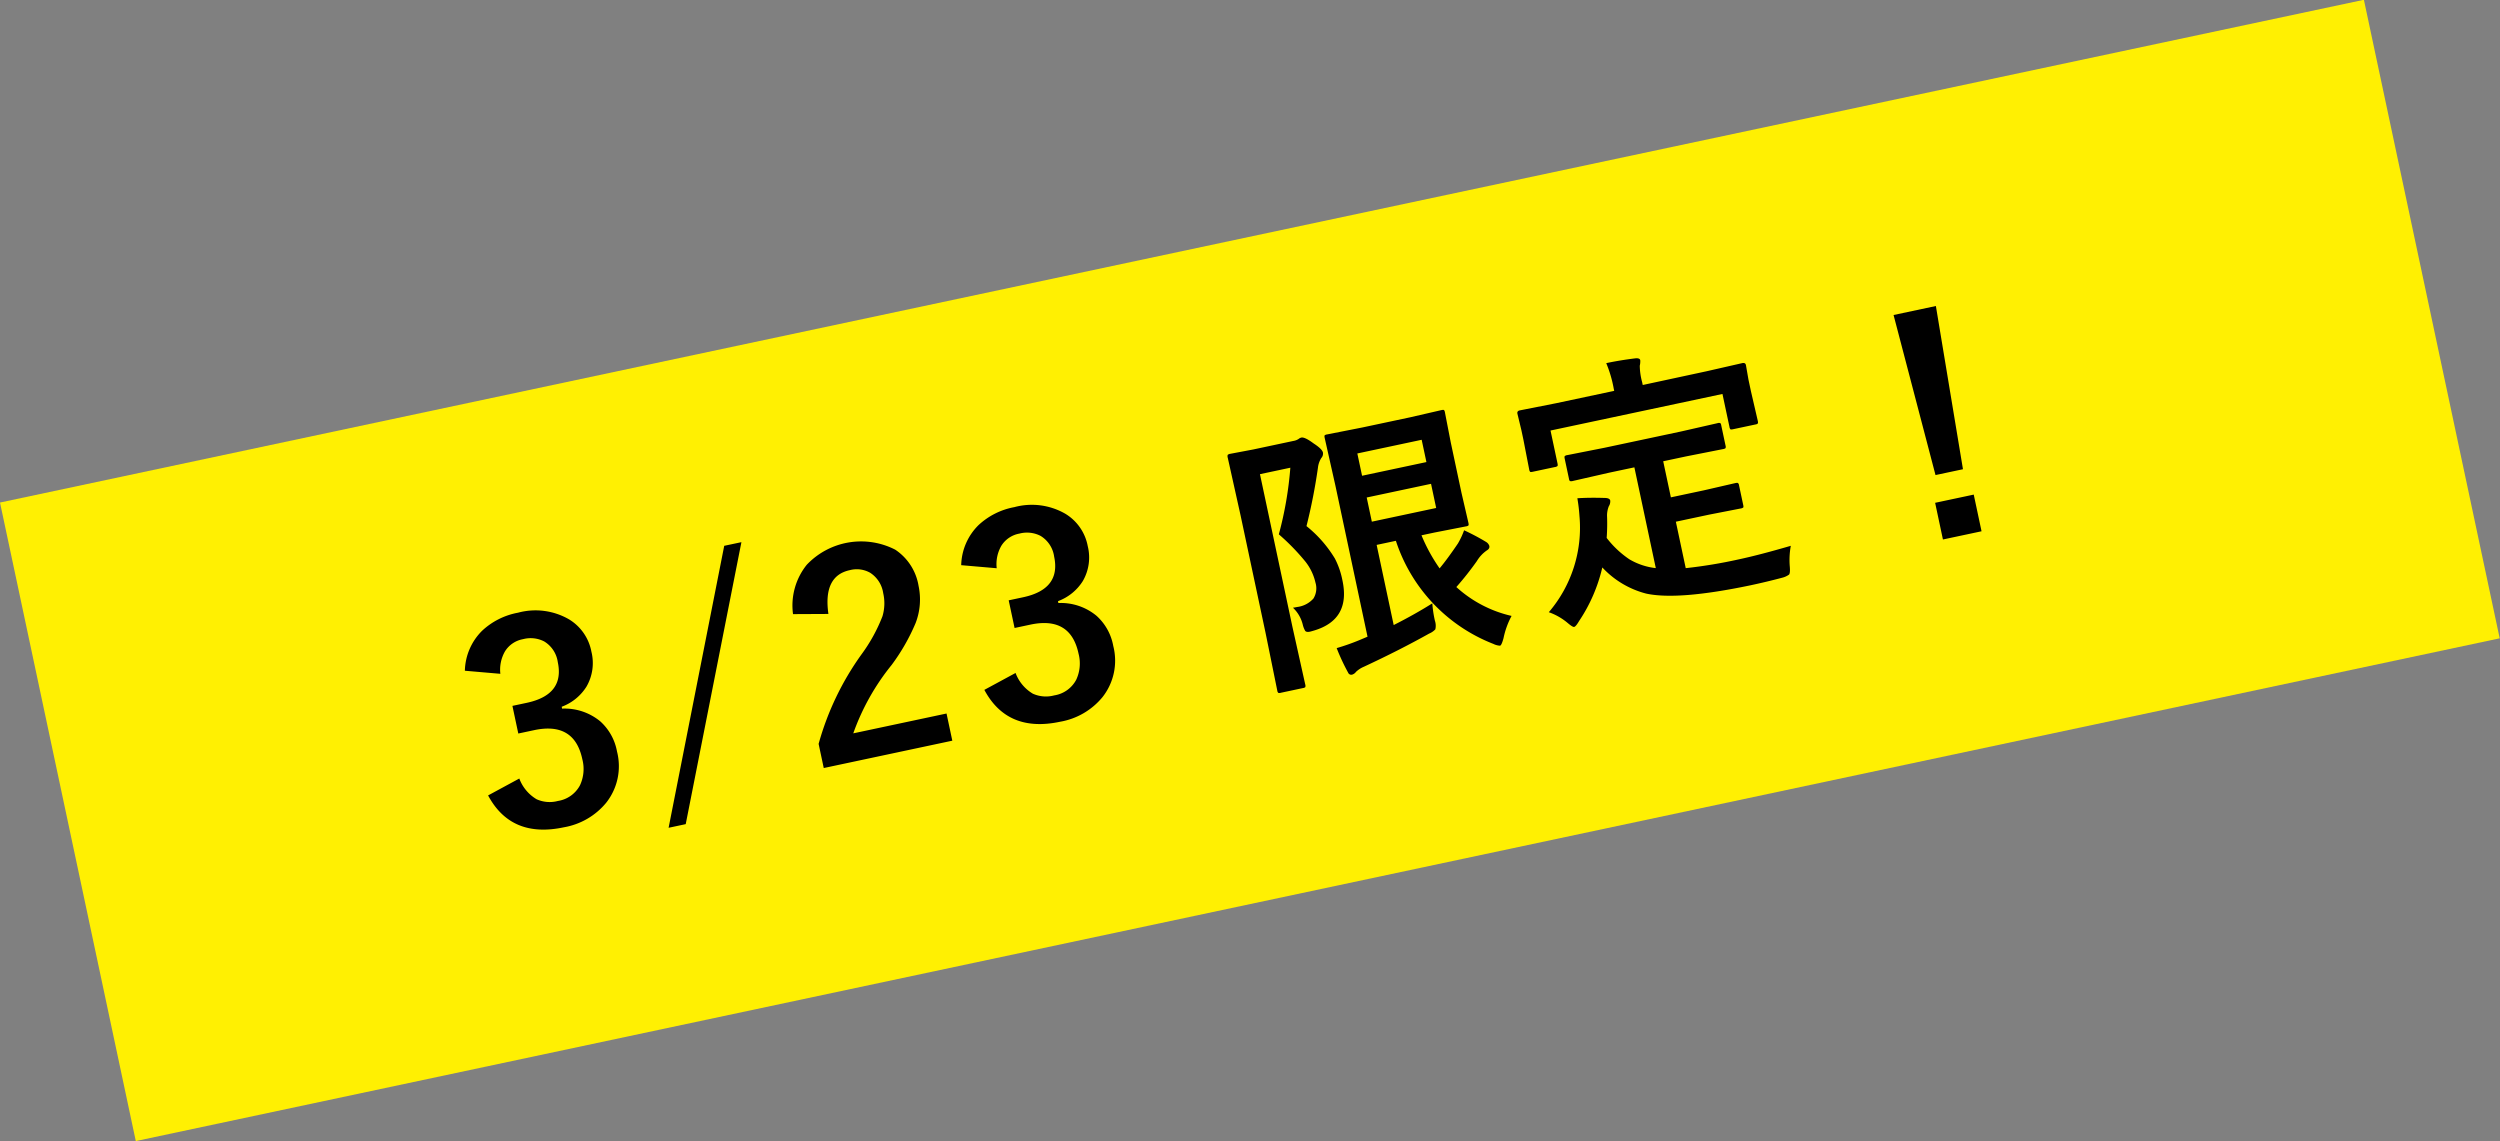
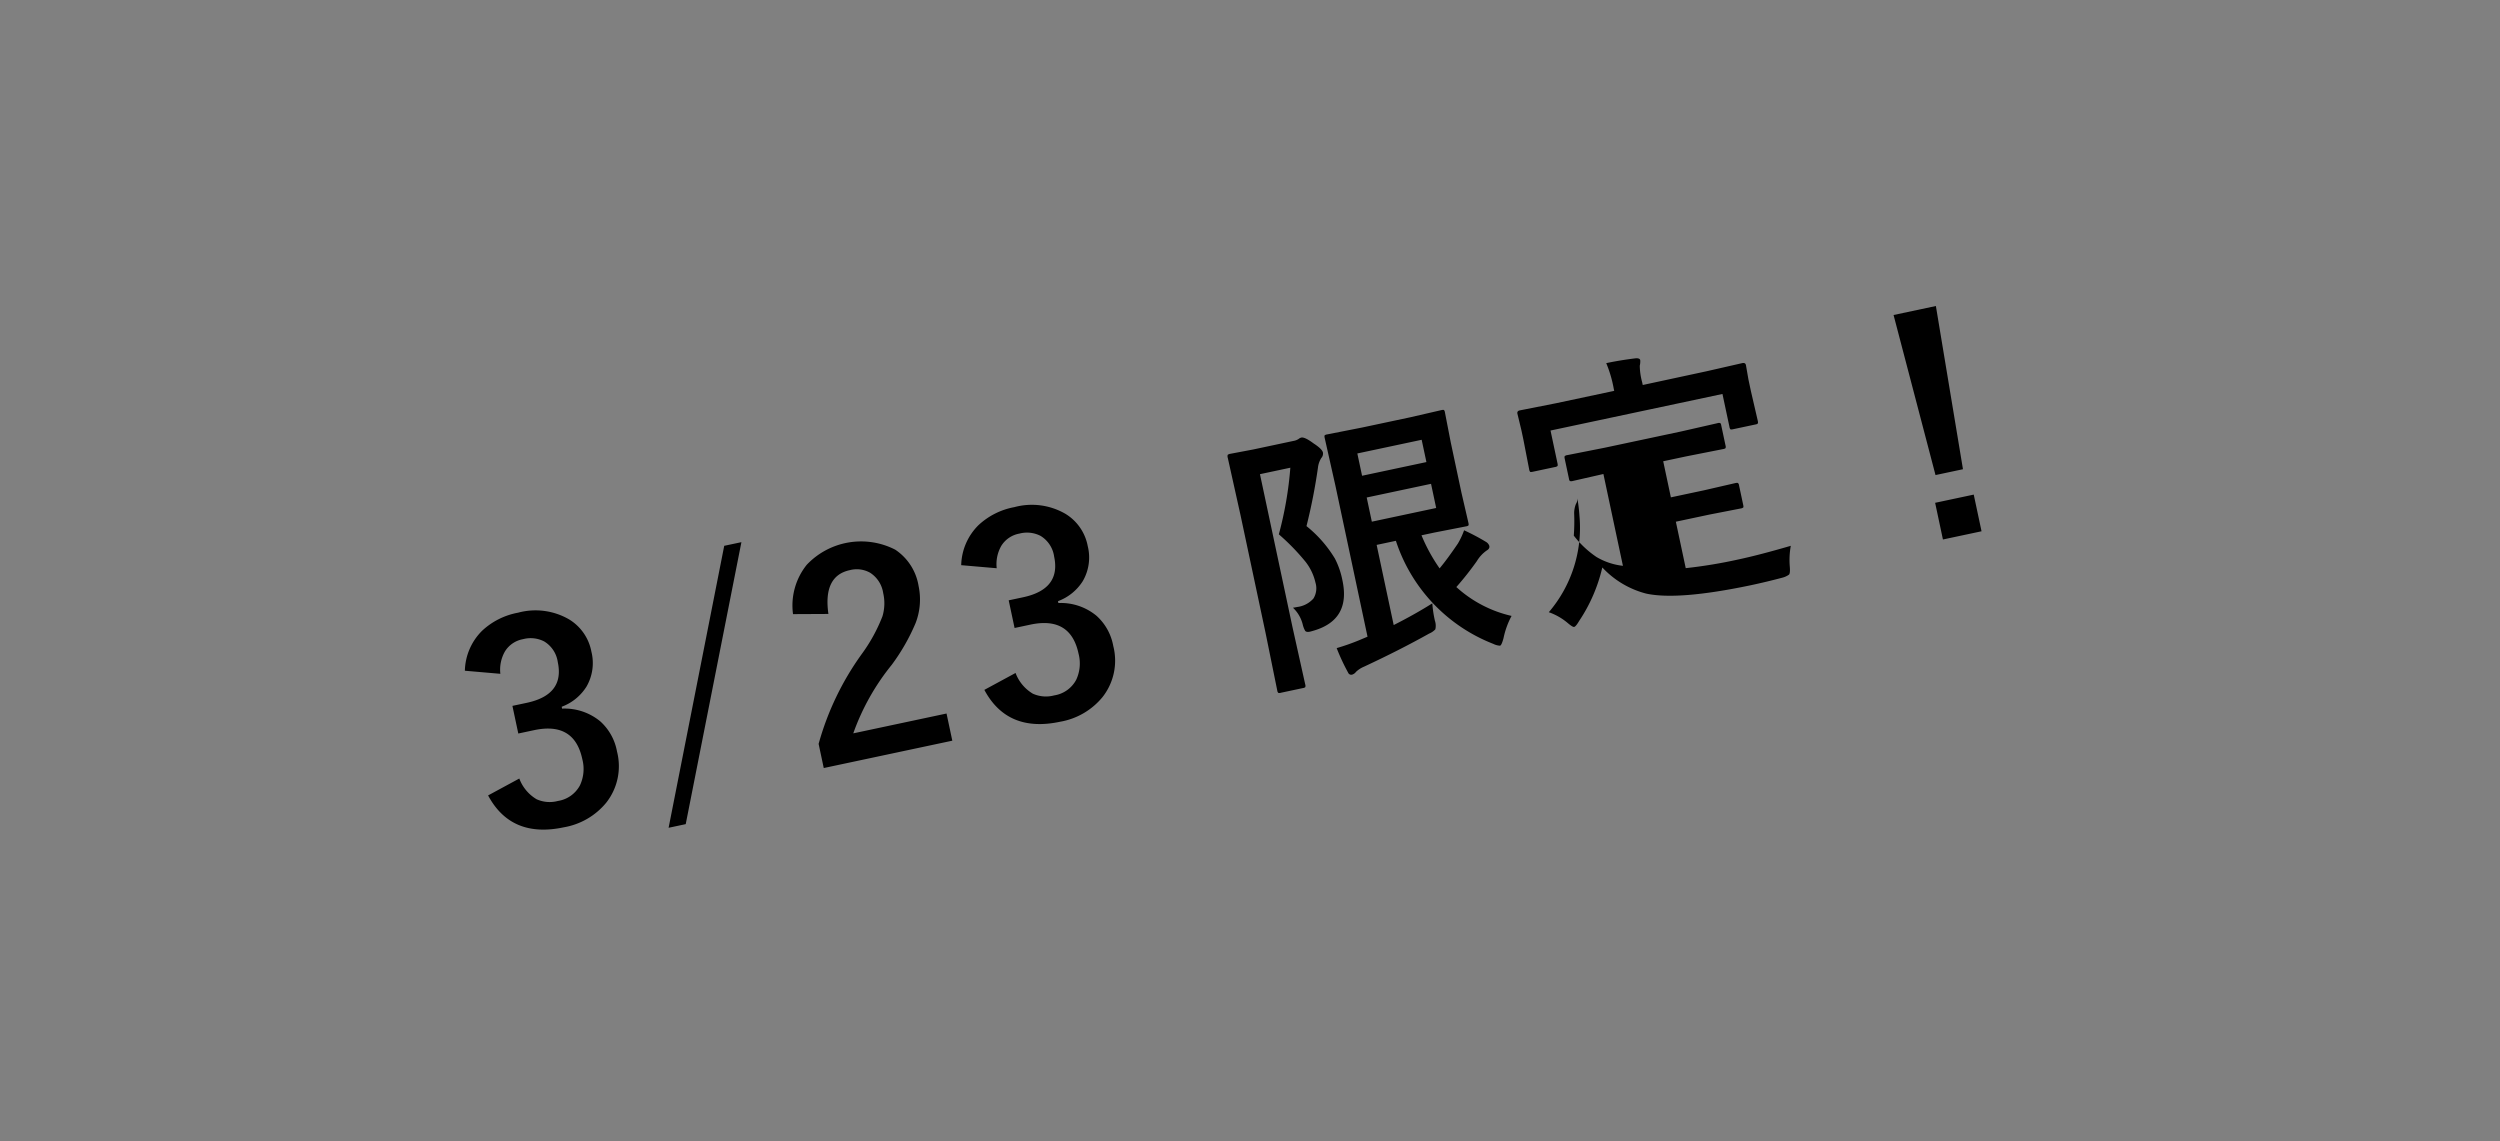
<svg xmlns="http://www.w3.org/2000/svg" width="179.97" height="82.15" viewBox="0 0 179.97 82.15">
  <rect x="0" y="0" width="179.97" height="82.15" fill="#808080" stroke="none" />
  <g id="グループ_723" data-name="グループ 723" transform="translate(-176.725 -6770.339)">
-     <rect id="長方形_159" data-name="長方形 159" width="174" height="47" transform="matrix(0.978, -0.208, 0.208, 0.978, 176.725, 6806.516)" fill="#fff002" />
-     <path id="パス_9584" data-name="パス 9584" d="M90.228,7.813a4.189,4.189,0,0,1,1.816-2.559,5.15,5.15,0,0,1,2.8-.732,4.819,4.819,0,0,1,3.486,1.23,3.458,3.458,0,0,1,1.094,2.607,3.381,3.381,0,0,1-.869,2.393A3.569,3.569,0,0,1,96.507,11.8v.137A4.032,4.032,0,0,1,99,13.4a3.832,3.832,0,0,1,.732,2.383,4.241,4.241,0,0,1-1.523,3.438,5.056,5.056,0,0,1-3.359,1.1q-3.877,0-4.854-3.379l2.451-.723a2.918,2.918,0,0,0,.908,1.719,2.287,2.287,0,0,0,1.475.439,2.167,2.167,0,0,0,1.787-.771,2.773,2.773,0,0,0,.557-1.807q0-2.764-2.959-2.764H93.05V11H94.1q2.8,0,2.8-2.4a2.074,2.074,0,0,0-.645-1.66,2.131,2.131,0,0,0-1.455-.479,1.935,1.935,0,0,0-1.455.586,2.649,2.649,0,0,0-.664,1.514Zm21.4-4.912-8.145,19.023h-1.26L110.363,2.9Zm2.557,5.84a4.677,4.677,0,0,1,1.709-3.271,5.388,5.388,0,0,1,6.455.264,3.881,3.881,0,0,1,1.1,2.9,4.712,4.712,0,0,1-.762,2.568,14.453,14.453,0,0,1-2.324,2.6,16.652,16.652,0,0,0-3.721,4.238h6.865v2h-9.463V18.262a20.342,20.342,0,0,1,4.365-5.664,11.821,11.821,0,0,0,2.041-2.363,3.253,3.253,0,0,0,.4-1.621,2.106,2.106,0,0,0-.615-1.631,1.96,1.96,0,0,0-1.387-.488q-1.982,0-2.168,2.764Zm12.577-.928a4.189,4.189,0,0,1,1.816-2.559,5.15,5.15,0,0,1,2.8-.732,4.819,4.819,0,0,1,3.486,1.23,3.458,3.458,0,0,1,1.094,2.607,3.381,3.381,0,0,1-.869,2.393,3.569,3.569,0,0,1-2.051,1.045v.137a4.032,4.032,0,0,1,2.49,1.465,3.832,3.832,0,0,1,.732,2.383,4.241,4.241,0,0,1-1.523,3.438,5.056,5.056,0,0,1-3.359,1.1q-3.877,0-4.854-3.379l2.451-.723a2.918,2.918,0,0,0,.908,1.719,2.287,2.287,0,0,0,1.475.439,2.167,2.167,0,0,0,1.787-.771A2.773,2.773,0,0,0,133.7,15.8q0-2.764-2.959-2.764H129.58V11h1.055q2.8,0,2.8-2.4a2.074,2.074,0,0,0-.645-1.66,2.131,2.131,0,0,0-1.455-.479,1.935,1.935,0,0,0-1.455.586,2.649,2.649,0,0,0-.664,1.514Zm32.605,9.746a8.135,8.135,0,0,0-.078,1.26,1.129,1.129,0,0,1-.1.615,1.293,1.293,0,0,1-.5.205q-2.295.713-5.088,1.357a1.875,1.875,0,0,0-.635.244.543.543,0,0,1-.322.137.24.24,0,0,1-.244-.2,14.832,14.832,0,0,1-.439-1.9,15.628,15.628,0,0,0,1.68-.215l.664-.127V7.822L154.265,4.3q0-.156.039-.186a.336.336,0,0,1,.176-.029l2.588.039H160.6l2.3-.039q.156,0,.186.039a.336.336,0,0,1,.029.176l-.039,2.2v3.7l.039,2.227q0,.156-.039.186a.336.336,0,0,1-.176.029l-2.3-.039h-.977a12.321,12.321,0,0,0,.781,2.6q.684-.537,1.66-1.475a5.476,5.476,0,0,0,.635-.84,15.97,15.97,0,0,1,1.387,1.162.536.536,0,0,1,.156.313q0,.205-.244.283a2.5,2.5,0,0,0-.859.6,21.911,21.911,0,0,1-1.836,1.523,8.8,8.8,0,0,0,3.457,2.861,5.884,5.884,0,0,0-.9,1.445q-.244.479-.361.479a1.24,1.24,0,0,1-.439-.225,11.941,11.941,0,0,1-5.322-8.721h-1.416v5.9Q157.986,18.066,159.363,17.559Zm1.7-6.66V9.121h-4.736V10.9Zm0-5.02h-4.736V7.52h4.736Zm-11.572,9.9q.156.01.293.01a1.867,1.867,0,0,0,1.279-.352,1.4,1.4,0,0,0,.381-1.094,3.792,3.792,0,0,0-.391-1.621,15.859,15.859,0,0,0-1.465-2.324A26.044,26.044,0,0,0,151.4,5.879h-2.236v11.24l.039,4.238a.309.309,0,0,1-.039.2.336.336,0,0,1-.176.029h-1.631a.294.294,0,0,1-.181-.034.318.318,0,0,1-.034-.19l.039-4.238V8.5l-.039-4.248a.356.356,0,0,1,.039-.215A.365.365,0,0,1,147.37,4l1.7.039h2.939a.972.972,0,0,0,.4-.059.486.486,0,0,1,.215-.059q.254,0,.781.6.518.518.518.781a.475.475,0,0,1-.2.361,1.642,1.642,0,0,0-.381.635,40.762,40.762,0,0,1-1.68,3.936,8.866,8.866,0,0,1,1.514,2.705,5.836,5.836,0,0,1,.205,1.66q0,2.871-2.734,3.1-.244.02-.322.02-.254,0-.322-.127a1.63,1.63,0,0,1-.078-.469A2.475,2.475,0,0,0,149.489,15.781Zm24.305-4.775-2.7.039a.356.356,0,0,1-.215-.039.365.365,0,0,1-.029-.186V9.355q0-.156.049-.186a.394.394,0,0,1,.2-.029l2.7.039h5.645l2.7-.039a.309.309,0,0,1,.2.039.336.336,0,0,1,.029.176V10.82a.309.309,0,0,1-.039.2.365.365,0,0,1-.186.029l-2.7-.039h-1.7v2.656h2.441l2.295-.039q.176,0,.205.039a.266.266,0,0,1,.039.176V15.3q0,.137-.039.166a.425.425,0,0,1-.205.029l-2.295-.039H177.74v3.418a34.9,34.9,0,0,0,3.857.176q1.514,0,3.877-.176a5.627,5.627,0,0,0-.381,1.436q-.059.479-.176.566a1.429,1.429,0,0,1-.537.117q-1.143.059-2.363.059-5.313-.02-7.441-.977a6.545,6.545,0,0,1-2.7-2.5A11.622,11.622,0,0,1,169.439,21q-.312.342-.439.342-.107,0-.4-.381a4.326,4.326,0,0,0-1.162-1.035,9.358,9.358,0,0,0,3.6-6.318,12.208,12.208,0,0,0,.117-1.279q.869.127,1.9.381.381.078.381.273a.655.655,0,0,1-.186.381,1.817,1.817,0,0,0-.264.625,14.122,14.122,0,0,1-.361,1.572,6.992,6.992,0,0,0,1.279,1.846,4.767,4.767,0,0,0,1.729,1.016V11.006Zm8.359-5.684,2.637-.039q.225,0,.225.2l-.039,1.045v.859l.039,2.2q0,.156-.049.186a.305.305,0,0,1-.176.029H183.15q-.156,0-.186-.039a.336.336,0,0,1-.029-.176V7.158H170.279V9.58q0,.156-.049.186a.394.394,0,0,1-.2.029h-1.621q-.156,0-.186-.039a.336.336,0,0,1-.029-.176l.039-2.2V6.7L168.2,5.479q0-.2.215-.2l2.666.039h4.277V5.146a8.727,8.727,0,0,0-.146-1.9q1.006,0,2.139.1.3.039.3.205a1.293,1.293,0,0,1-.117.381,4.8,4.8,0,0,0-.078,1.2v.2ZM199.282,4.16l-.537,11.9h-2.021l-.557-11.9Zm-3,13.848h2.842v2.7h-2.842Z" transform="matrix(0.978, -0.208, 0.208, 0.978, 120.322, 6829.75)" />
+     <path id="パス_9584" data-name="パス 9584" d="M90.228,7.813a4.189,4.189,0,0,1,1.816-2.559,5.15,5.15,0,0,1,2.8-.732,4.819,4.819,0,0,1,3.486,1.23,3.458,3.458,0,0,1,1.094,2.607,3.381,3.381,0,0,1-.869,2.393A3.569,3.569,0,0,1,96.507,11.8v.137A4.032,4.032,0,0,1,99,13.4a3.832,3.832,0,0,1,.732,2.383,4.241,4.241,0,0,1-1.523,3.438,5.056,5.056,0,0,1-3.359,1.1q-3.877,0-4.854-3.379l2.451-.723a2.918,2.918,0,0,0,.908,1.719,2.287,2.287,0,0,0,1.475.439,2.167,2.167,0,0,0,1.787-.771,2.773,2.773,0,0,0,.557-1.807q0-2.764-2.959-2.764H93.05V11H94.1q2.8,0,2.8-2.4a2.074,2.074,0,0,0-.645-1.66,2.131,2.131,0,0,0-1.455-.479,1.935,1.935,0,0,0-1.455.586,2.649,2.649,0,0,0-.664,1.514Zm21.4-4.912-8.145,19.023h-1.26L110.363,2.9Zm2.557,5.84a4.677,4.677,0,0,1,1.709-3.271,5.388,5.388,0,0,1,6.455.264,3.881,3.881,0,0,1,1.1,2.9,4.712,4.712,0,0,1-.762,2.568,14.453,14.453,0,0,1-2.324,2.6,16.652,16.652,0,0,0-3.721,4.238h6.865v2h-9.463V18.262a20.342,20.342,0,0,1,4.365-5.664,11.821,11.821,0,0,0,2.041-2.363,3.253,3.253,0,0,0,.4-1.621,2.106,2.106,0,0,0-.615-1.631,1.96,1.96,0,0,0-1.387-.488q-1.982,0-2.168,2.764Zm12.577-.928a4.189,4.189,0,0,1,1.816-2.559,5.15,5.15,0,0,1,2.8-.732,4.819,4.819,0,0,1,3.486,1.23,3.458,3.458,0,0,1,1.094,2.607,3.381,3.381,0,0,1-.869,2.393,3.569,3.569,0,0,1-2.051,1.045v.137a4.032,4.032,0,0,1,2.49,1.465,3.832,3.832,0,0,1,.732,2.383,4.241,4.241,0,0,1-1.523,3.438,5.056,5.056,0,0,1-3.359,1.1q-3.877,0-4.854-3.379l2.451-.723a2.918,2.918,0,0,0,.908,1.719,2.287,2.287,0,0,0,1.475.439,2.167,2.167,0,0,0,1.787-.771A2.773,2.773,0,0,0,133.7,15.8q0-2.764-2.959-2.764H129.58V11h1.055q2.8,0,2.8-2.4a2.074,2.074,0,0,0-.645-1.66,2.131,2.131,0,0,0-1.455-.479,1.935,1.935,0,0,0-1.455.586,2.649,2.649,0,0,0-.664,1.514Zm32.605,9.746a8.135,8.135,0,0,0-.078,1.26,1.129,1.129,0,0,1-.1.615,1.293,1.293,0,0,1-.5.205q-2.295.713-5.088,1.357a1.875,1.875,0,0,0-.635.244.543.543,0,0,1-.322.137.24.24,0,0,1-.244-.2,14.832,14.832,0,0,1-.439-1.9,15.628,15.628,0,0,0,1.68-.215l.664-.127V7.822L154.265,4.3q0-.156.039-.186a.336.336,0,0,1,.176-.029l2.588.039H160.6l2.3-.039q.156,0,.186.039a.336.336,0,0,1,.029.176l-.039,2.2v3.7l.039,2.227q0,.156-.039.186a.336.336,0,0,1-.176.029l-2.3-.039h-.977a12.321,12.321,0,0,0,.781,2.6q.684-.537,1.66-1.475a5.476,5.476,0,0,0,.635-.84,15.97,15.97,0,0,1,1.387,1.162.536.536,0,0,1,.156.313q0,.205-.244.283a2.5,2.5,0,0,0-.859.6,21.911,21.911,0,0,1-1.836,1.523,8.8,8.8,0,0,0,3.457,2.861,5.884,5.884,0,0,0-.9,1.445q-.244.479-.361.479a1.24,1.24,0,0,1-.439-.225,11.941,11.941,0,0,1-5.322-8.721h-1.416v5.9Q157.986,18.066,159.363,17.559Zm1.7-6.66V9.121h-4.736V10.9Zm0-5.02h-4.736V7.52h4.736Zm-11.572,9.9q.156.01.293.01a1.867,1.867,0,0,0,1.279-.352,1.4,1.4,0,0,0,.381-1.094,3.792,3.792,0,0,0-.391-1.621,15.859,15.859,0,0,0-1.465-2.324A26.044,26.044,0,0,0,151.4,5.879h-2.236v11.24l.039,4.238a.309.309,0,0,1-.039.2.336.336,0,0,1-.176.029h-1.631a.294.294,0,0,1-.181-.034.318.318,0,0,1-.034-.19l.039-4.238V8.5l-.039-4.248a.356.356,0,0,1,.039-.215A.365.365,0,0,1,147.37,4l1.7.039h2.939a.972.972,0,0,0,.4-.059.486.486,0,0,1,.215-.059q.254,0,.781.6.518.518.518.781a.475.475,0,0,1-.2.361,1.642,1.642,0,0,0-.381.635,40.762,40.762,0,0,1-1.68,3.936,8.866,8.866,0,0,1,1.514,2.705,5.836,5.836,0,0,1,.205,1.66q0,2.871-2.734,3.1-.244.02-.322.02-.254,0-.322-.127a1.63,1.63,0,0,1-.078-.469A2.475,2.475,0,0,0,149.489,15.781Zm24.305-4.775-2.7.039a.356.356,0,0,1-.215-.039.365.365,0,0,1-.029-.186V9.355q0-.156.049-.186a.394.394,0,0,1,.2-.029l2.7.039h5.645l2.7-.039a.309.309,0,0,1,.2.039.336.336,0,0,1,.029.176V10.82a.309.309,0,0,1-.039.2.365.365,0,0,1-.186.029l-2.7-.039h-1.7v2.656h2.441l2.295-.039q.176,0,.205.039a.266.266,0,0,1,.039.176V15.3q0,.137-.039.166a.425.425,0,0,1-.205.029l-2.295-.039H177.74v3.418a34.9,34.9,0,0,0,3.857.176q1.514,0,3.877-.176a5.627,5.627,0,0,0-.381,1.436q-.059.479-.176.566a1.429,1.429,0,0,1-.537.117q-1.143.059-2.363.059-5.313-.02-7.441-.977a6.545,6.545,0,0,1-2.7-2.5A11.622,11.622,0,0,1,169.439,21q-.312.342-.439.342-.107,0-.4-.381a4.326,4.326,0,0,0-1.162-1.035,9.358,9.358,0,0,0,3.6-6.318,12.208,12.208,0,0,0,.117-1.279a.655.655,0,0,1-.186.381,1.817,1.817,0,0,0-.264.625,14.122,14.122,0,0,1-.361,1.572,6.992,6.992,0,0,0,1.279,1.846,4.767,4.767,0,0,0,1.729,1.016V11.006Zm8.359-5.684,2.637-.039q.225,0,.225.2l-.039,1.045v.859l.039,2.2q0,.156-.049.186a.305.305,0,0,1-.176.029H183.15q-.156,0-.186-.039a.336.336,0,0,1-.029-.176V7.158H170.279V9.58q0,.156-.049.186a.394.394,0,0,1-.2.029h-1.621q-.156,0-.186-.039a.336.336,0,0,1-.029-.176l.039-2.2V6.7L168.2,5.479q0-.2.215-.2l2.666.039h4.277V5.146a8.727,8.727,0,0,0-.146-1.9q1.006,0,2.139.1.3.039.3.205a1.293,1.293,0,0,1-.117.381,4.8,4.8,0,0,0-.078,1.2v.2ZM199.282,4.16l-.537,11.9h-2.021l-.557-11.9Zm-3,13.848h2.842v2.7h-2.842Z" transform="matrix(0.978, -0.208, 0.208, 0.978, 120.322, 6829.75)" />
  </g>
</svg>